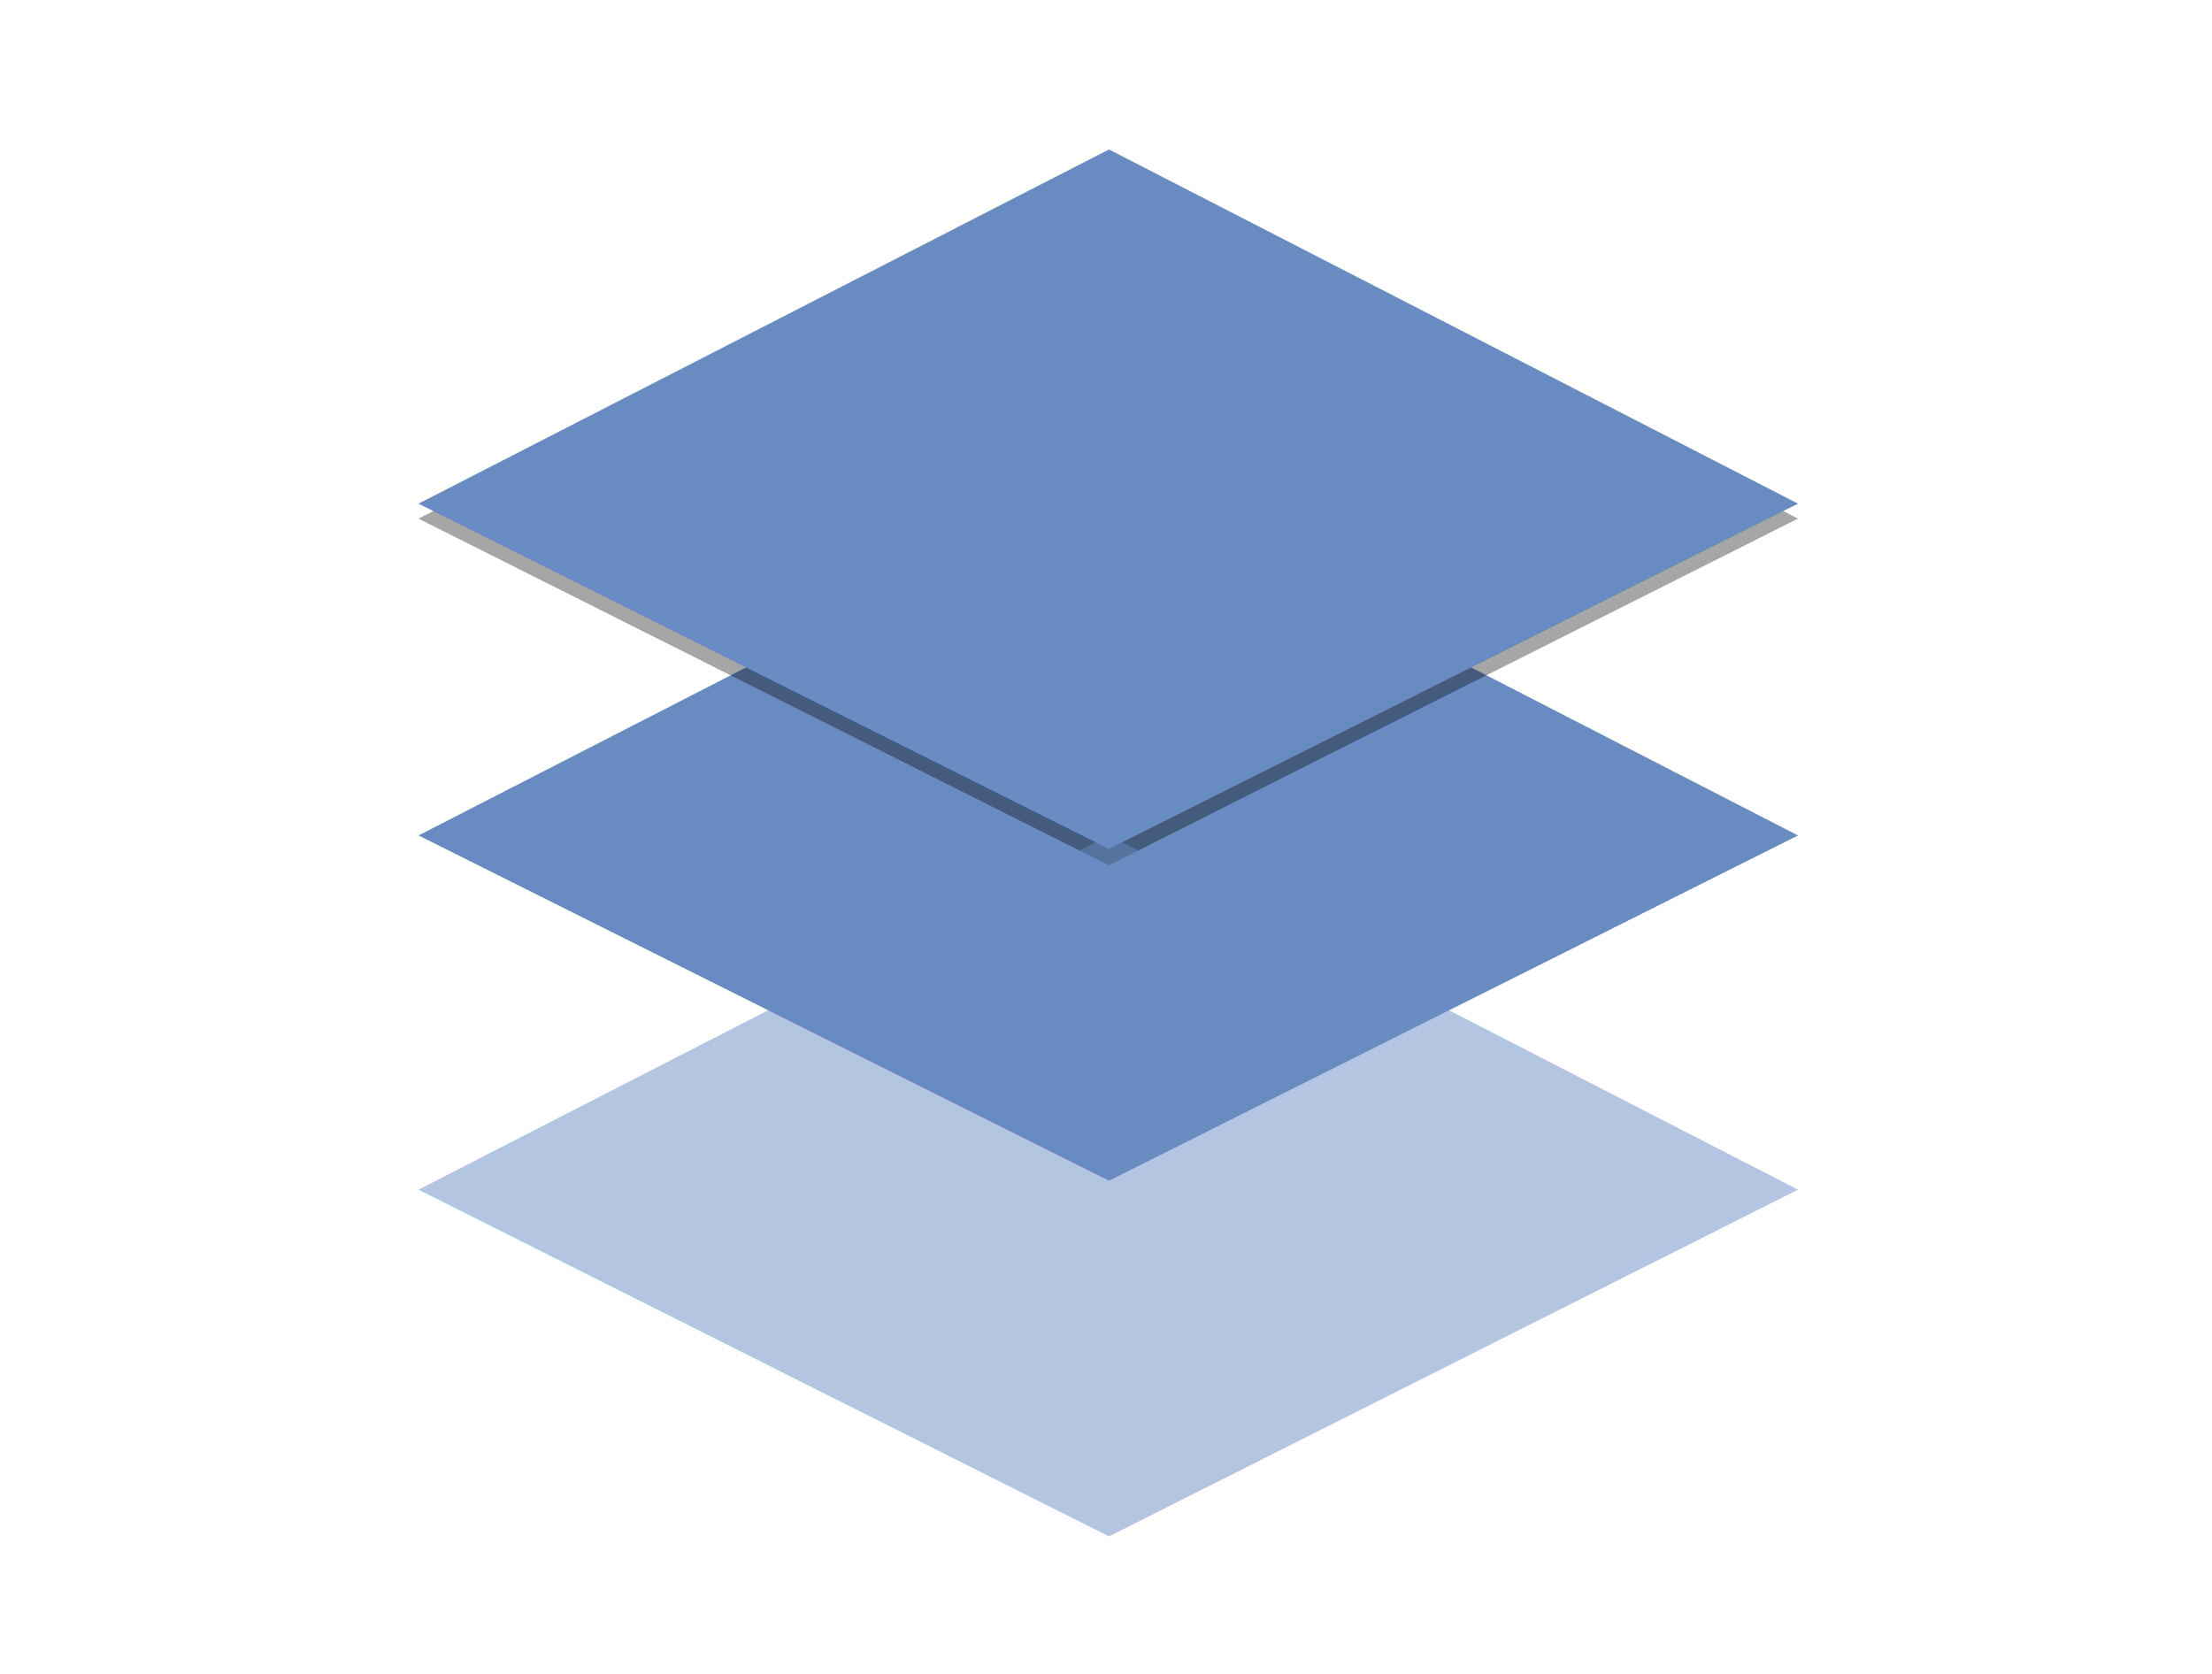
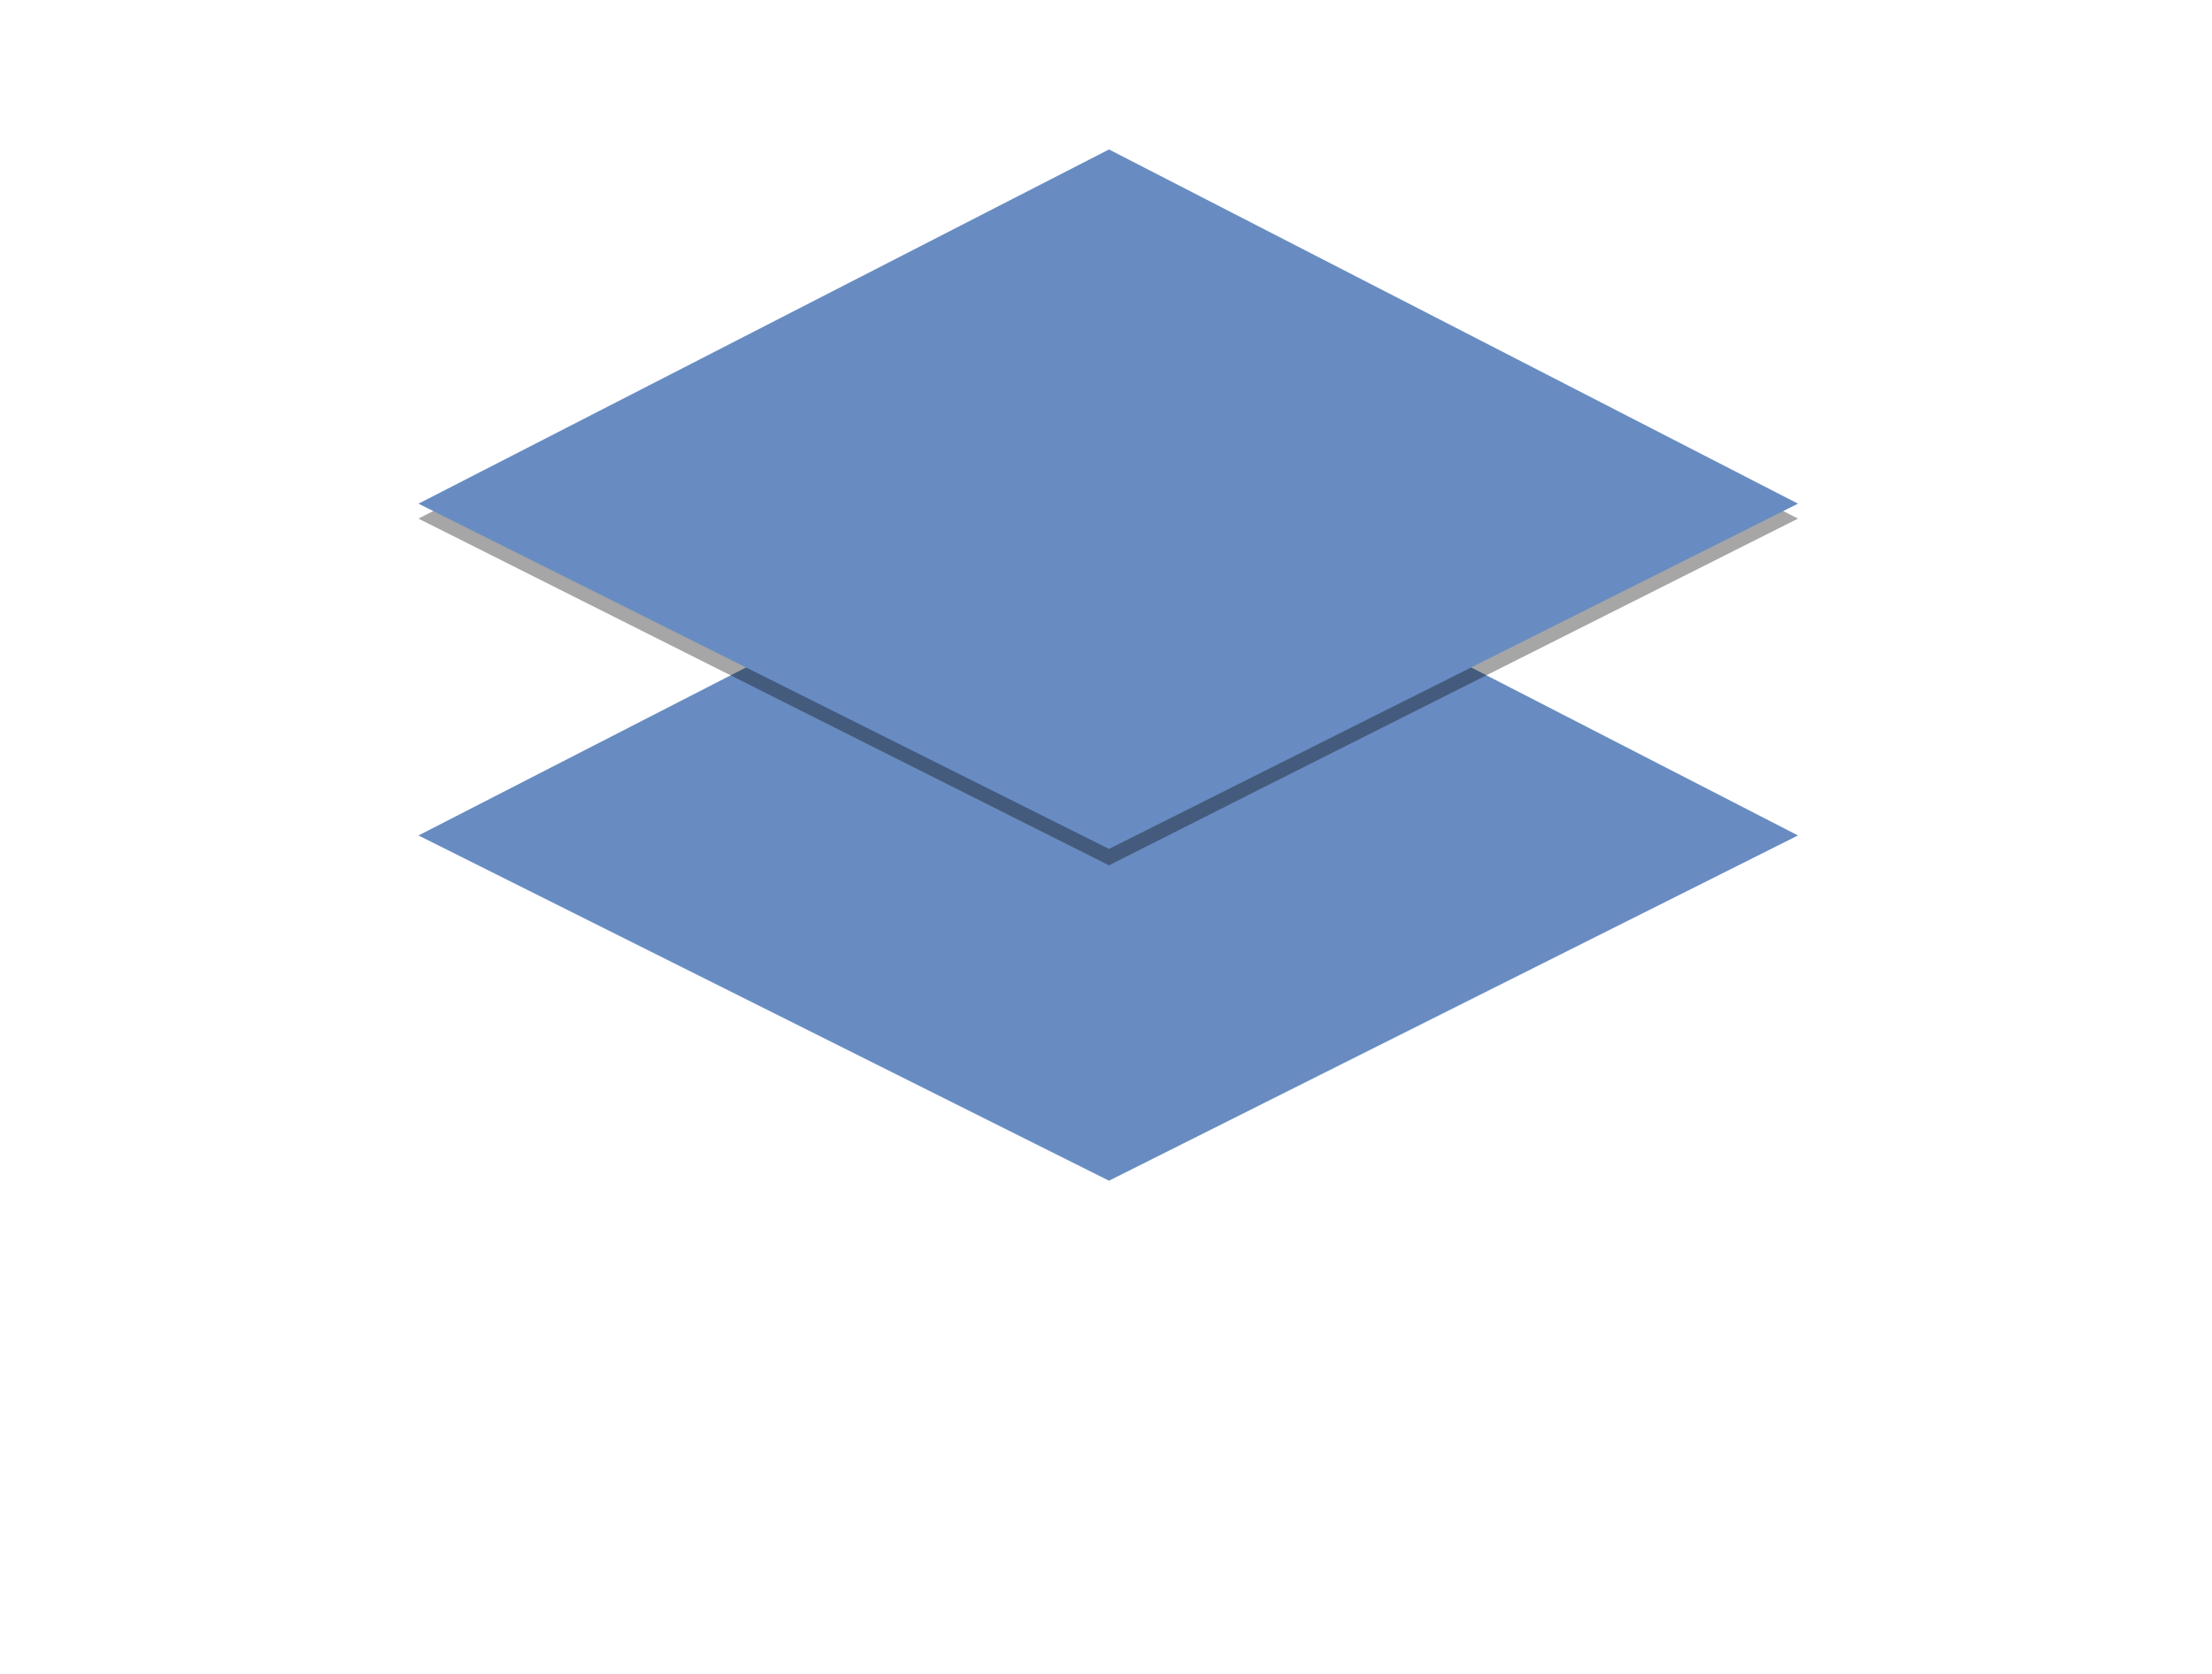
<svg xmlns="http://www.w3.org/2000/svg" version="1.1" id="Layer_1" x="0px" y="0px" viewBox="0 0 148 112" style="enable-background:new 0 0 148 112;" xml:space="preserve">
  <style type="text/css">
	.st0{fill:#FFFFFF;fill-opacity:0;}
	.st1{fill-rule:evenodd;clip-rule:evenodd;fill:#688CC1;}
	.st2{opacity:0.35;fill-rule:evenodd;clip-rule:evenodd;enable-background:new    ;}
	.st3{opacity:0.5;}
	.st4{fill-rule:evenodd;clip-rule:evenodd;fill:#688CC2;}
</style>
-   <rect id="Rectángulo_322" class="st0" width="148" height="112" />
  <g id="Grupo_369">
    <path id="Trazado_409" class="st1" d="M28,55.9l46.2-23.7l46.1,23.7L74.2,79L28,55.9z" />
    <path id="Trazado_410" class="st2" d="M28,34.7L74.2,11l46.1,23.7L84.9,52.5l-10.7,5.4L28,34.7z" />
    <g id="Grupo_368" class="st3">
-       <path id="Trazado_411" class="st1" d="M28,79.6l46.2-23.7l46.1,23.7l-46.1,23.2L28,79.6z" />
-     </g>
+       </g>
  </g>
  <path id="Trazado_412" class="st4" d="M28,33.7L74.2,10l46.1,23.7L74.2,56.8L28,33.7z" />
</svg>